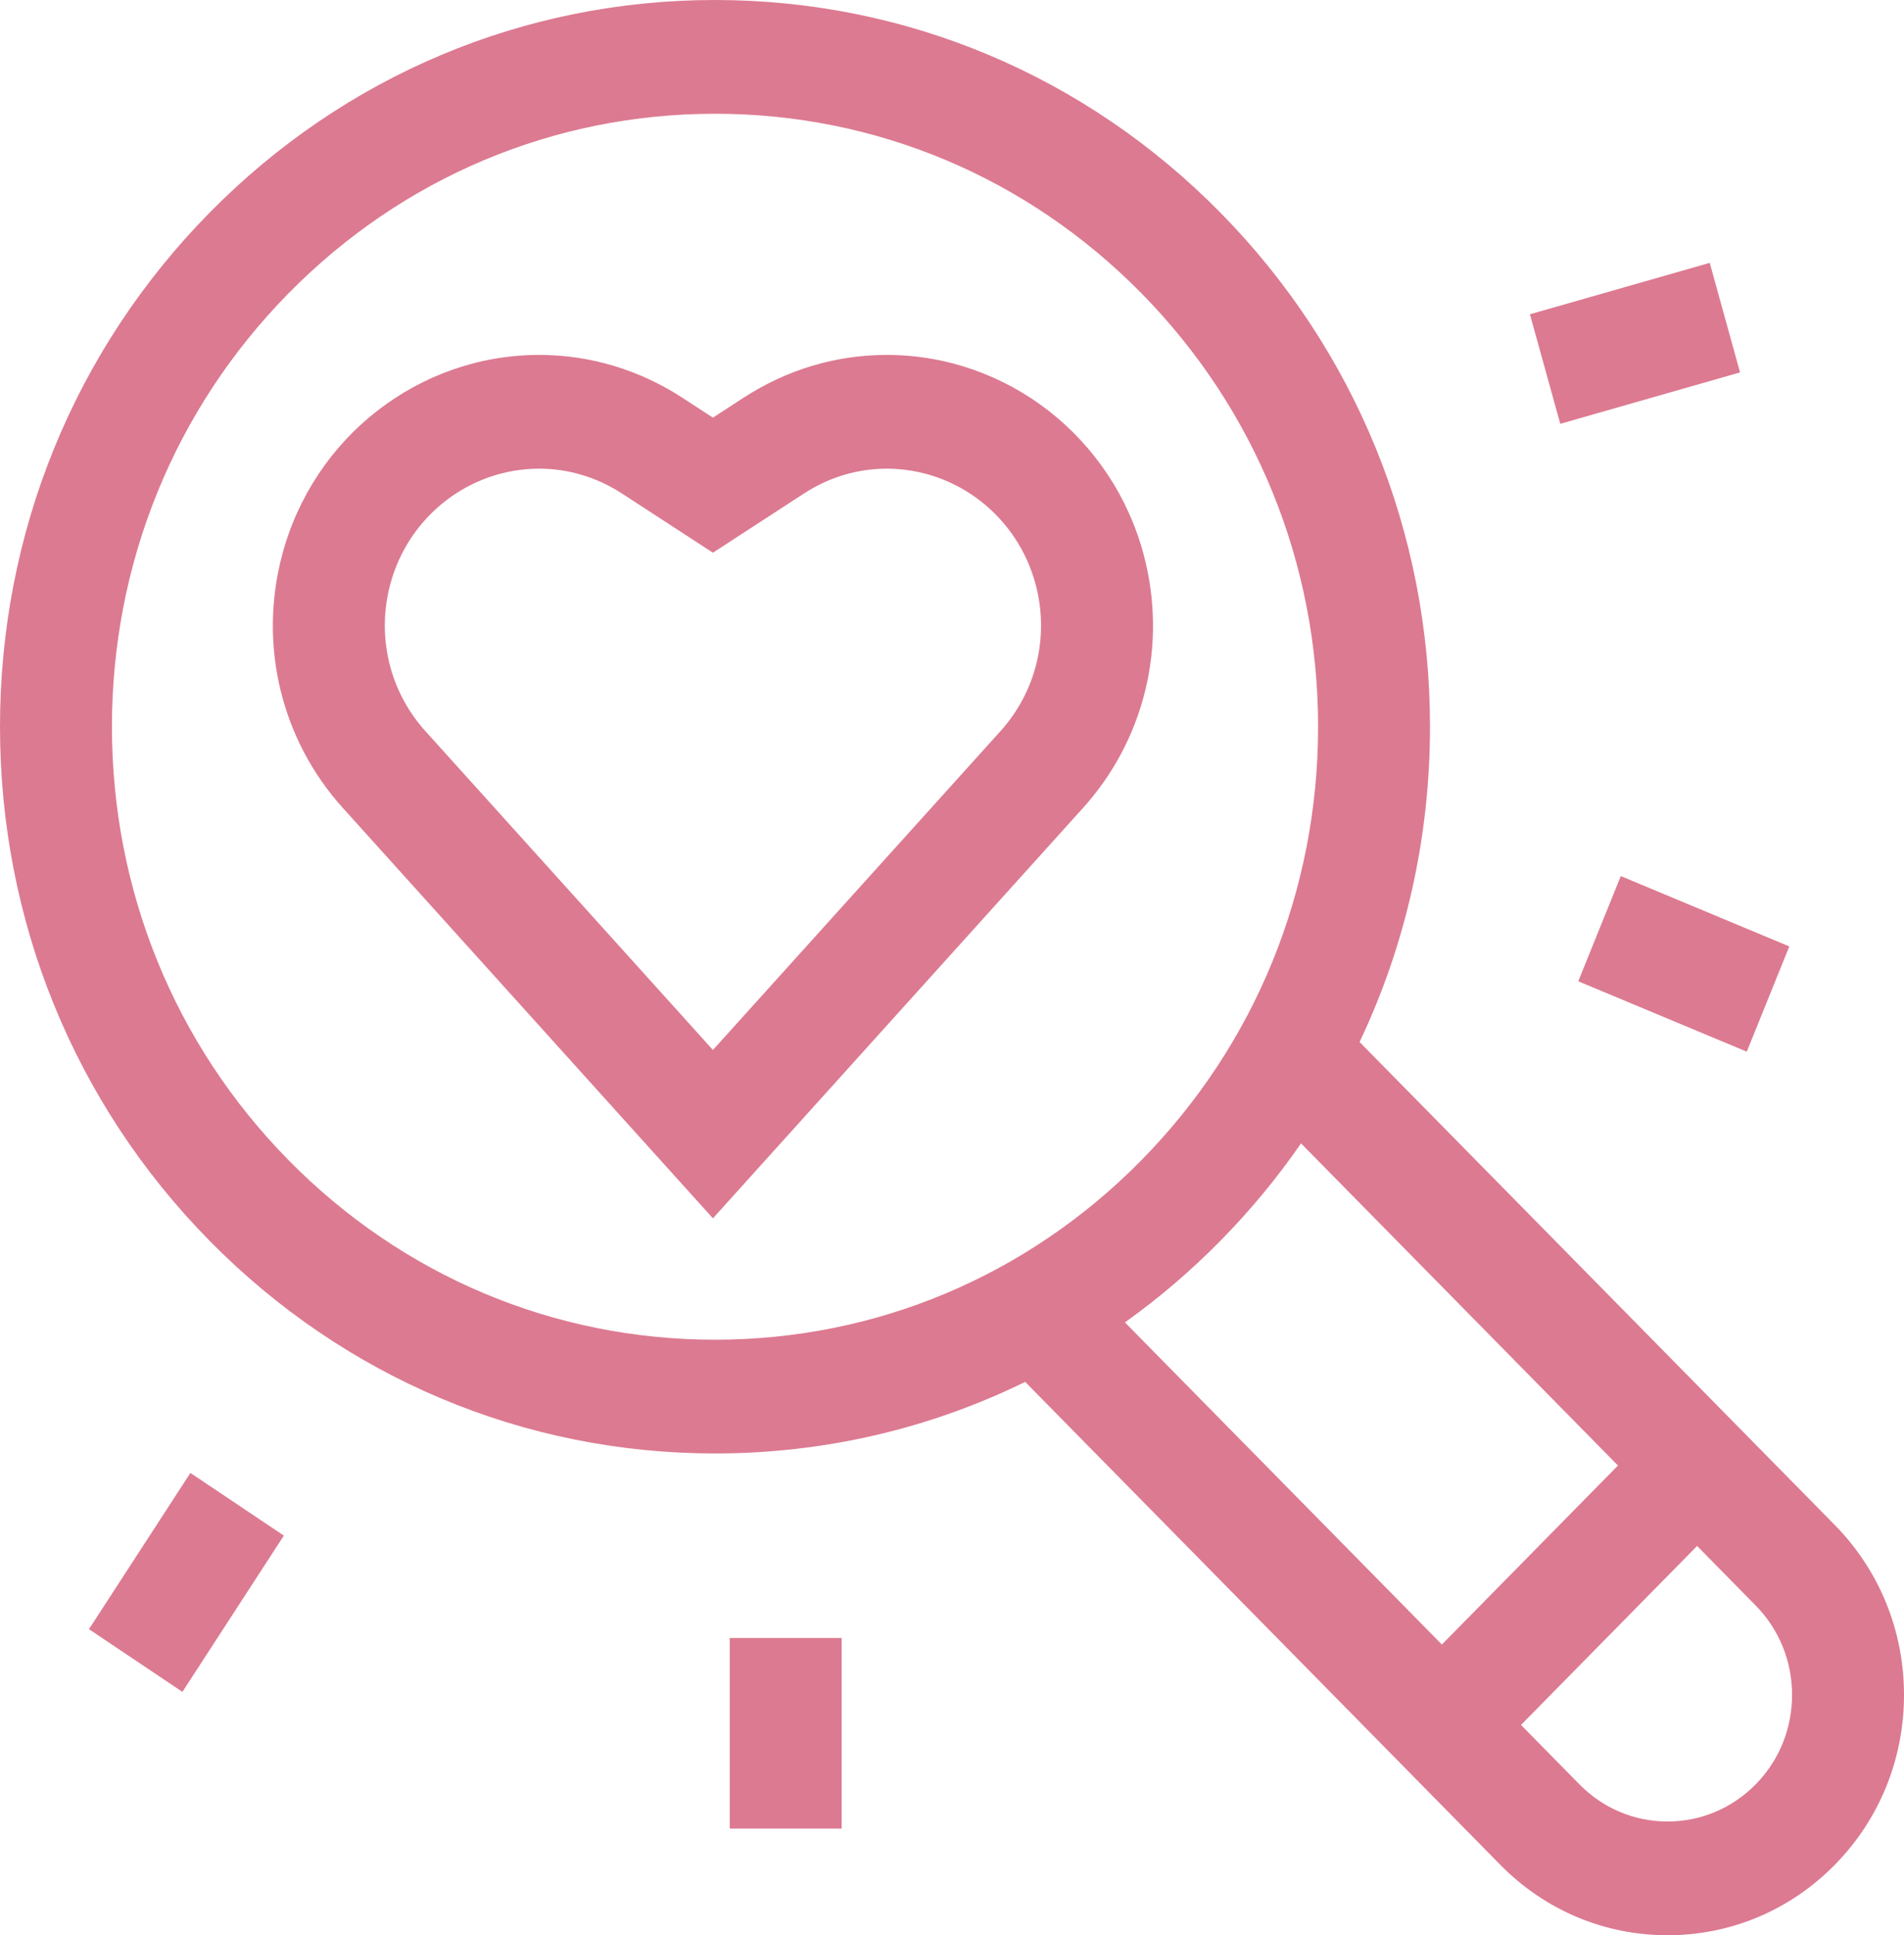
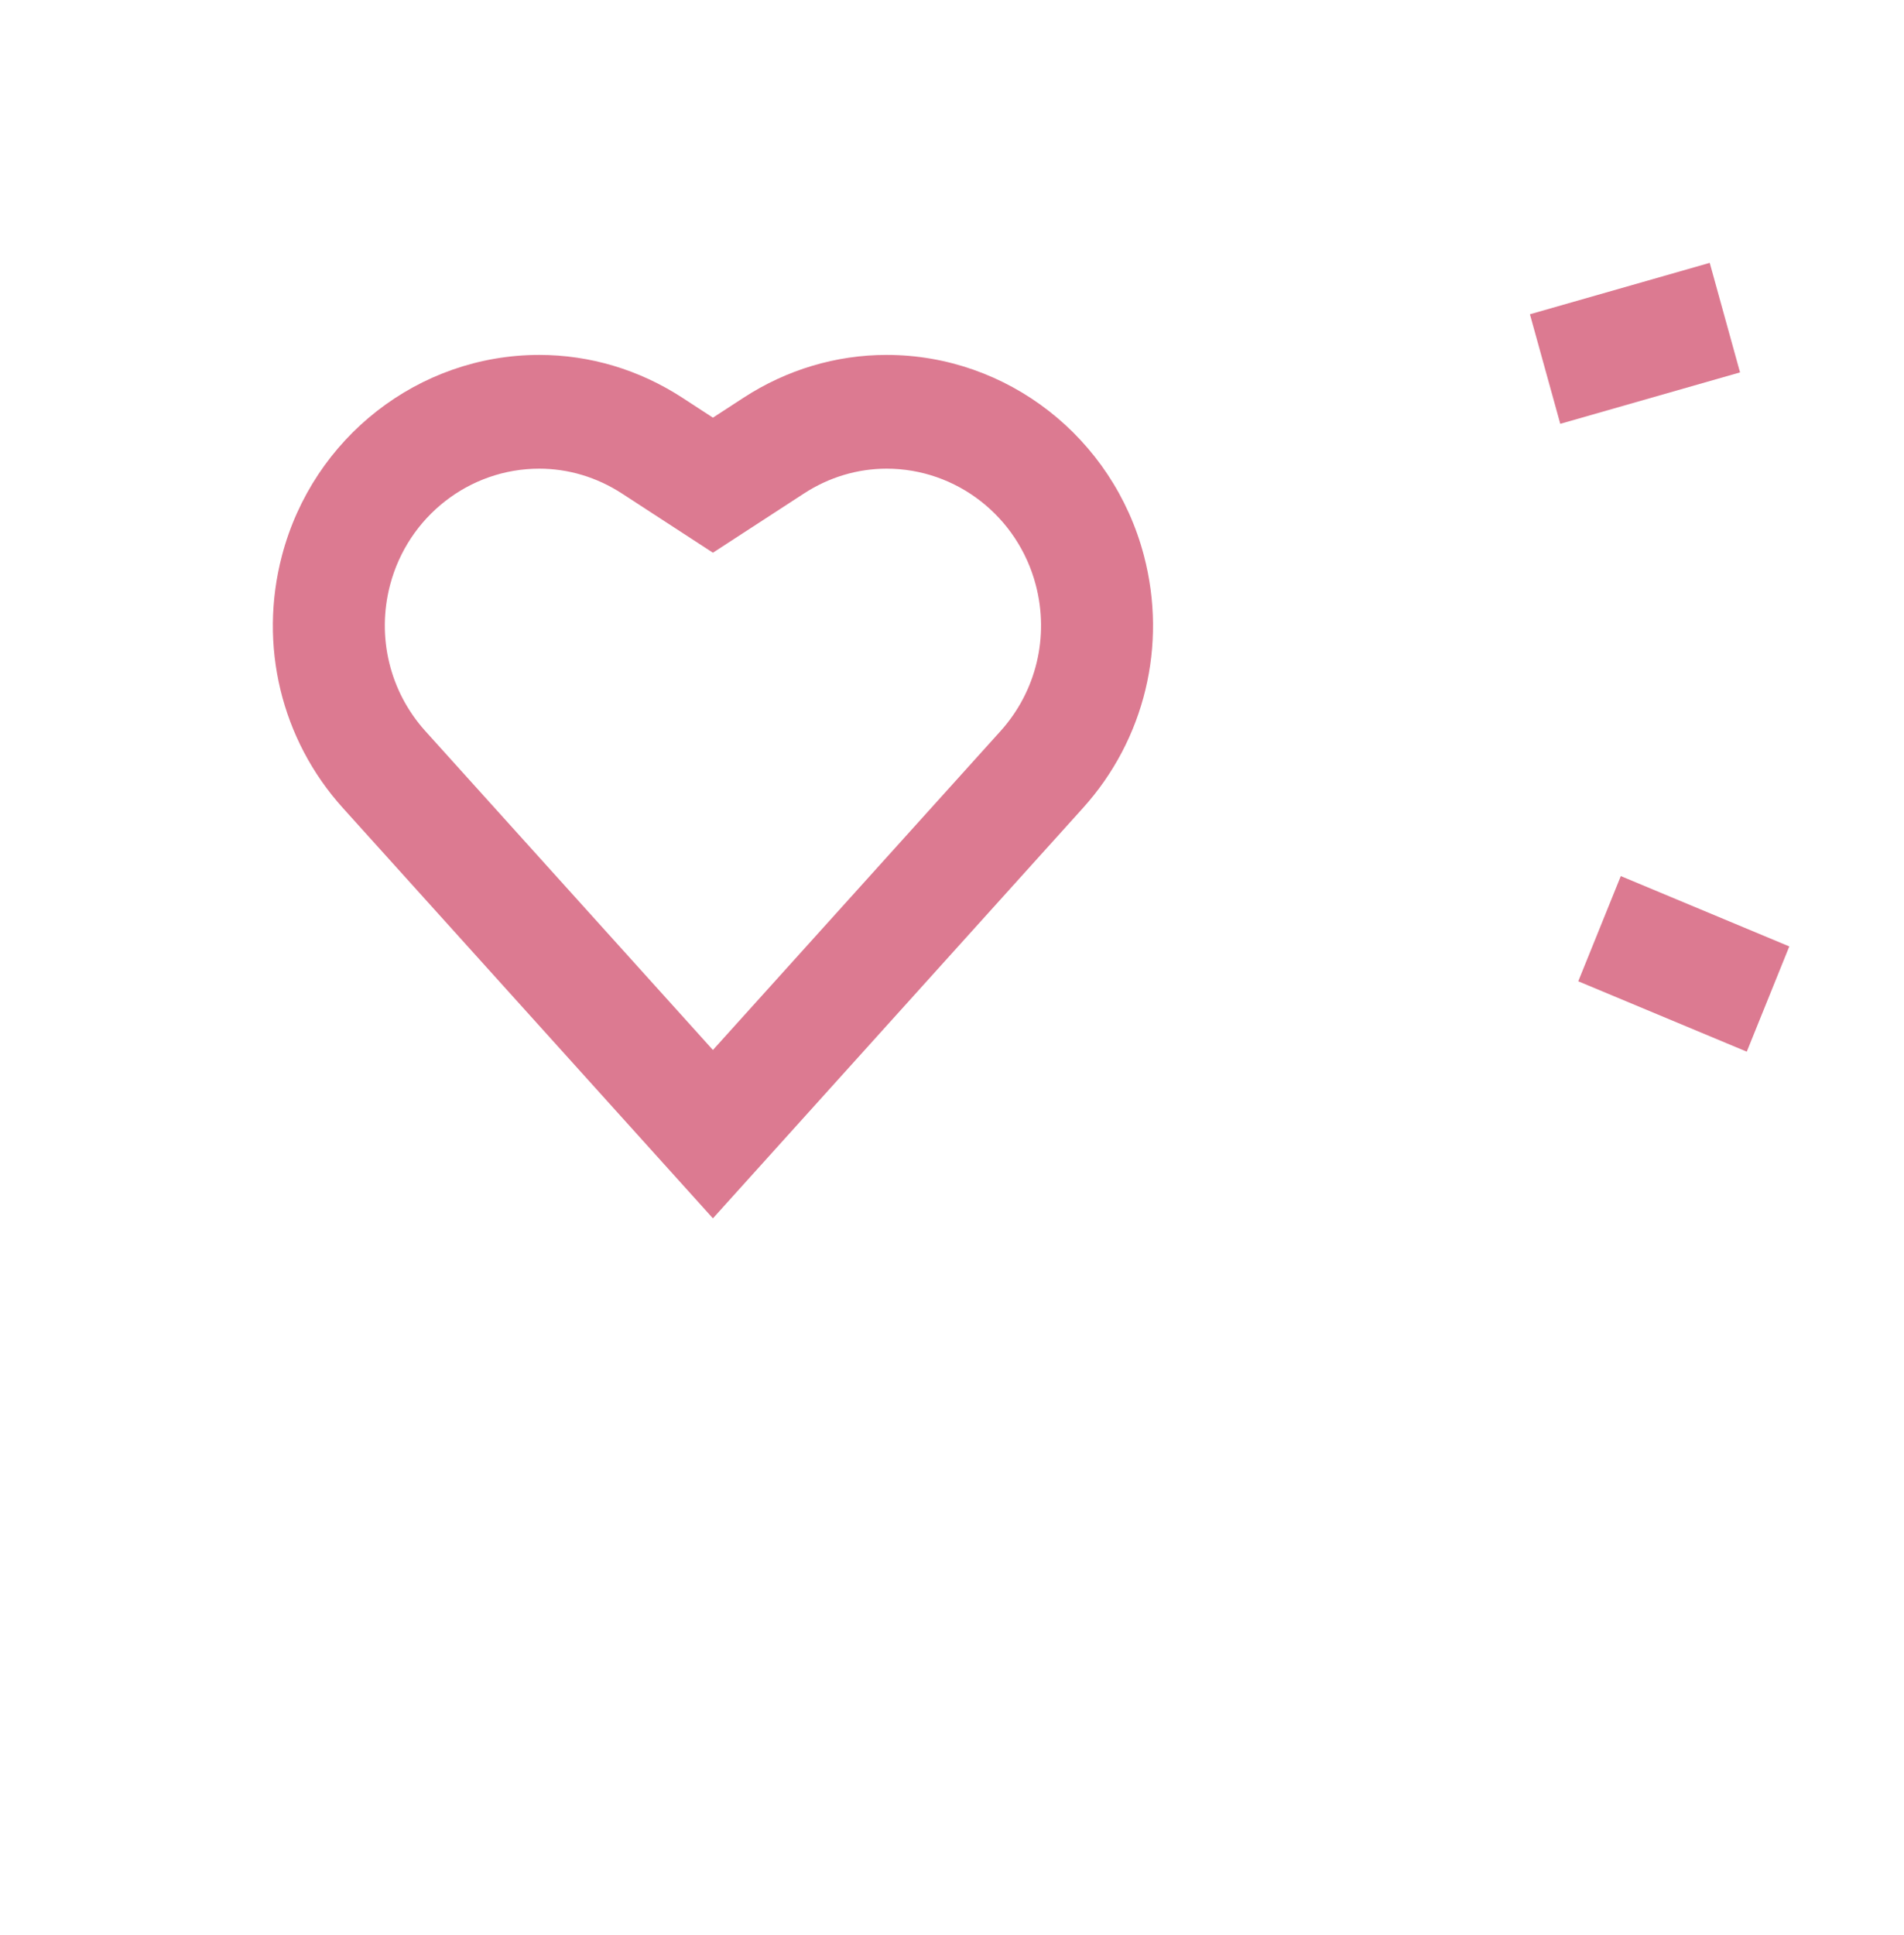
<svg xmlns="http://www.w3.org/2000/svg" width="62" height="63" viewBox="0 0 62 63" fill="none">
  <path d="M37.25 18.089C36.24 14.241 32.794 11.554 28.871 11.554C27.225 11.554 25.615 12.035 24.215 12.946L23.215 13.596L22.216 12.946C20.816 12.035 19.206 11.554 17.56 11.554C13.636 11.554 10.191 14.241 9.181 18.089C8.415 21.006 9.156 24.077 11.164 26.302L23.215 39.662L35.266 26.302C37.274 24.077 38.016 21.006 37.25 18.089ZM32.58 23.8L23.215 34.181L13.851 23.8C12.688 22.511 12.259 20.733 12.702 19.044C13.287 16.814 15.285 15.257 17.56 15.257C18.508 15.257 19.438 15.536 20.251 16.065L23.215 17.993L26.18 16.065C26.992 15.536 27.923 15.257 28.871 15.257C31.146 15.257 33.143 16.814 33.728 19.043C34.172 20.733 33.742 22.511 32.58 23.8Z" fill="#DC7A91" />
-   <path d="M59.745 49.644L44.272 33.922C45.772 30.76 46.565 27.271 46.565 23.658C46.565 17.339 44.143 11.398 39.746 6.929C35.349 2.461 29.502 0 23.283 0C17.064 0 11.217 2.461 6.819 6.929C2.422 11.398 0 17.339 0 23.658C0 29.977 2.422 35.919 6.819 40.387C11.217 44.855 17.064 47.316 23.283 47.316C26.839 47.316 30.272 46.51 33.383 44.986L48.856 60.709C50.31 62.186 52.244 63 54.3 63C56.357 63 58.291 62.186 59.745 60.709C61.199 59.231 62 57.266 62 55.176C62 53.087 61.199 51.122 59.745 49.644ZM9.396 37.768C5.687 33.999 3.645 28.988 3.645 23.658C3.645 18.328 5.687 13.317 9.396 9.548C13.106 5.779 18.037 3.703 23.283 3.703C28.528 3.703 33.46 5.779 37.169 9.548C40.878 13.317 42.921 18.328 42.921 23.658C42.921 28.988 40.878 33.999 37.169 37.768C33.46 41.538 28.528 43.613 23.283 43.613C18.037 43.613 13.105 41.537 9.396 37.768ZM39.746 40.387C40.707 39.411 41.584 38.352 42.366 37.222L52.686 47.709L46.952 53.536L36.631 43.049C37.743 42.255 38.785 41.364 39.746 40.387ZM57.168 58.09C56.402 58.868 55.383 59.297 54.3 59.297C53.217 59.297 52.199 58.868 51.433 58.09L49.528 56.154L55.263 50.327L57.167 52.263C57.934 53.041 58.355 54.076 58.355 55.176C58.355 56.277 57.934 57.312 57.168 58.09ZM2.897 53.036L6.2 47.95L9.243 49.99L5.94 55.077L2.897 53.036ZM23.763 53.323H27.407V59.529H23.763V53.323Z" fill="#DC7A91" />
  <path d="M51.393 31.945L52.778 28.52L58.265 30.81L56.88 34.236L51.393 31.945ZM49.819 10.231L55.674 8.557L56.661 12.123L50.807 13.797L49.819 10.231Z" fill="#DC7A91" />
</svg>